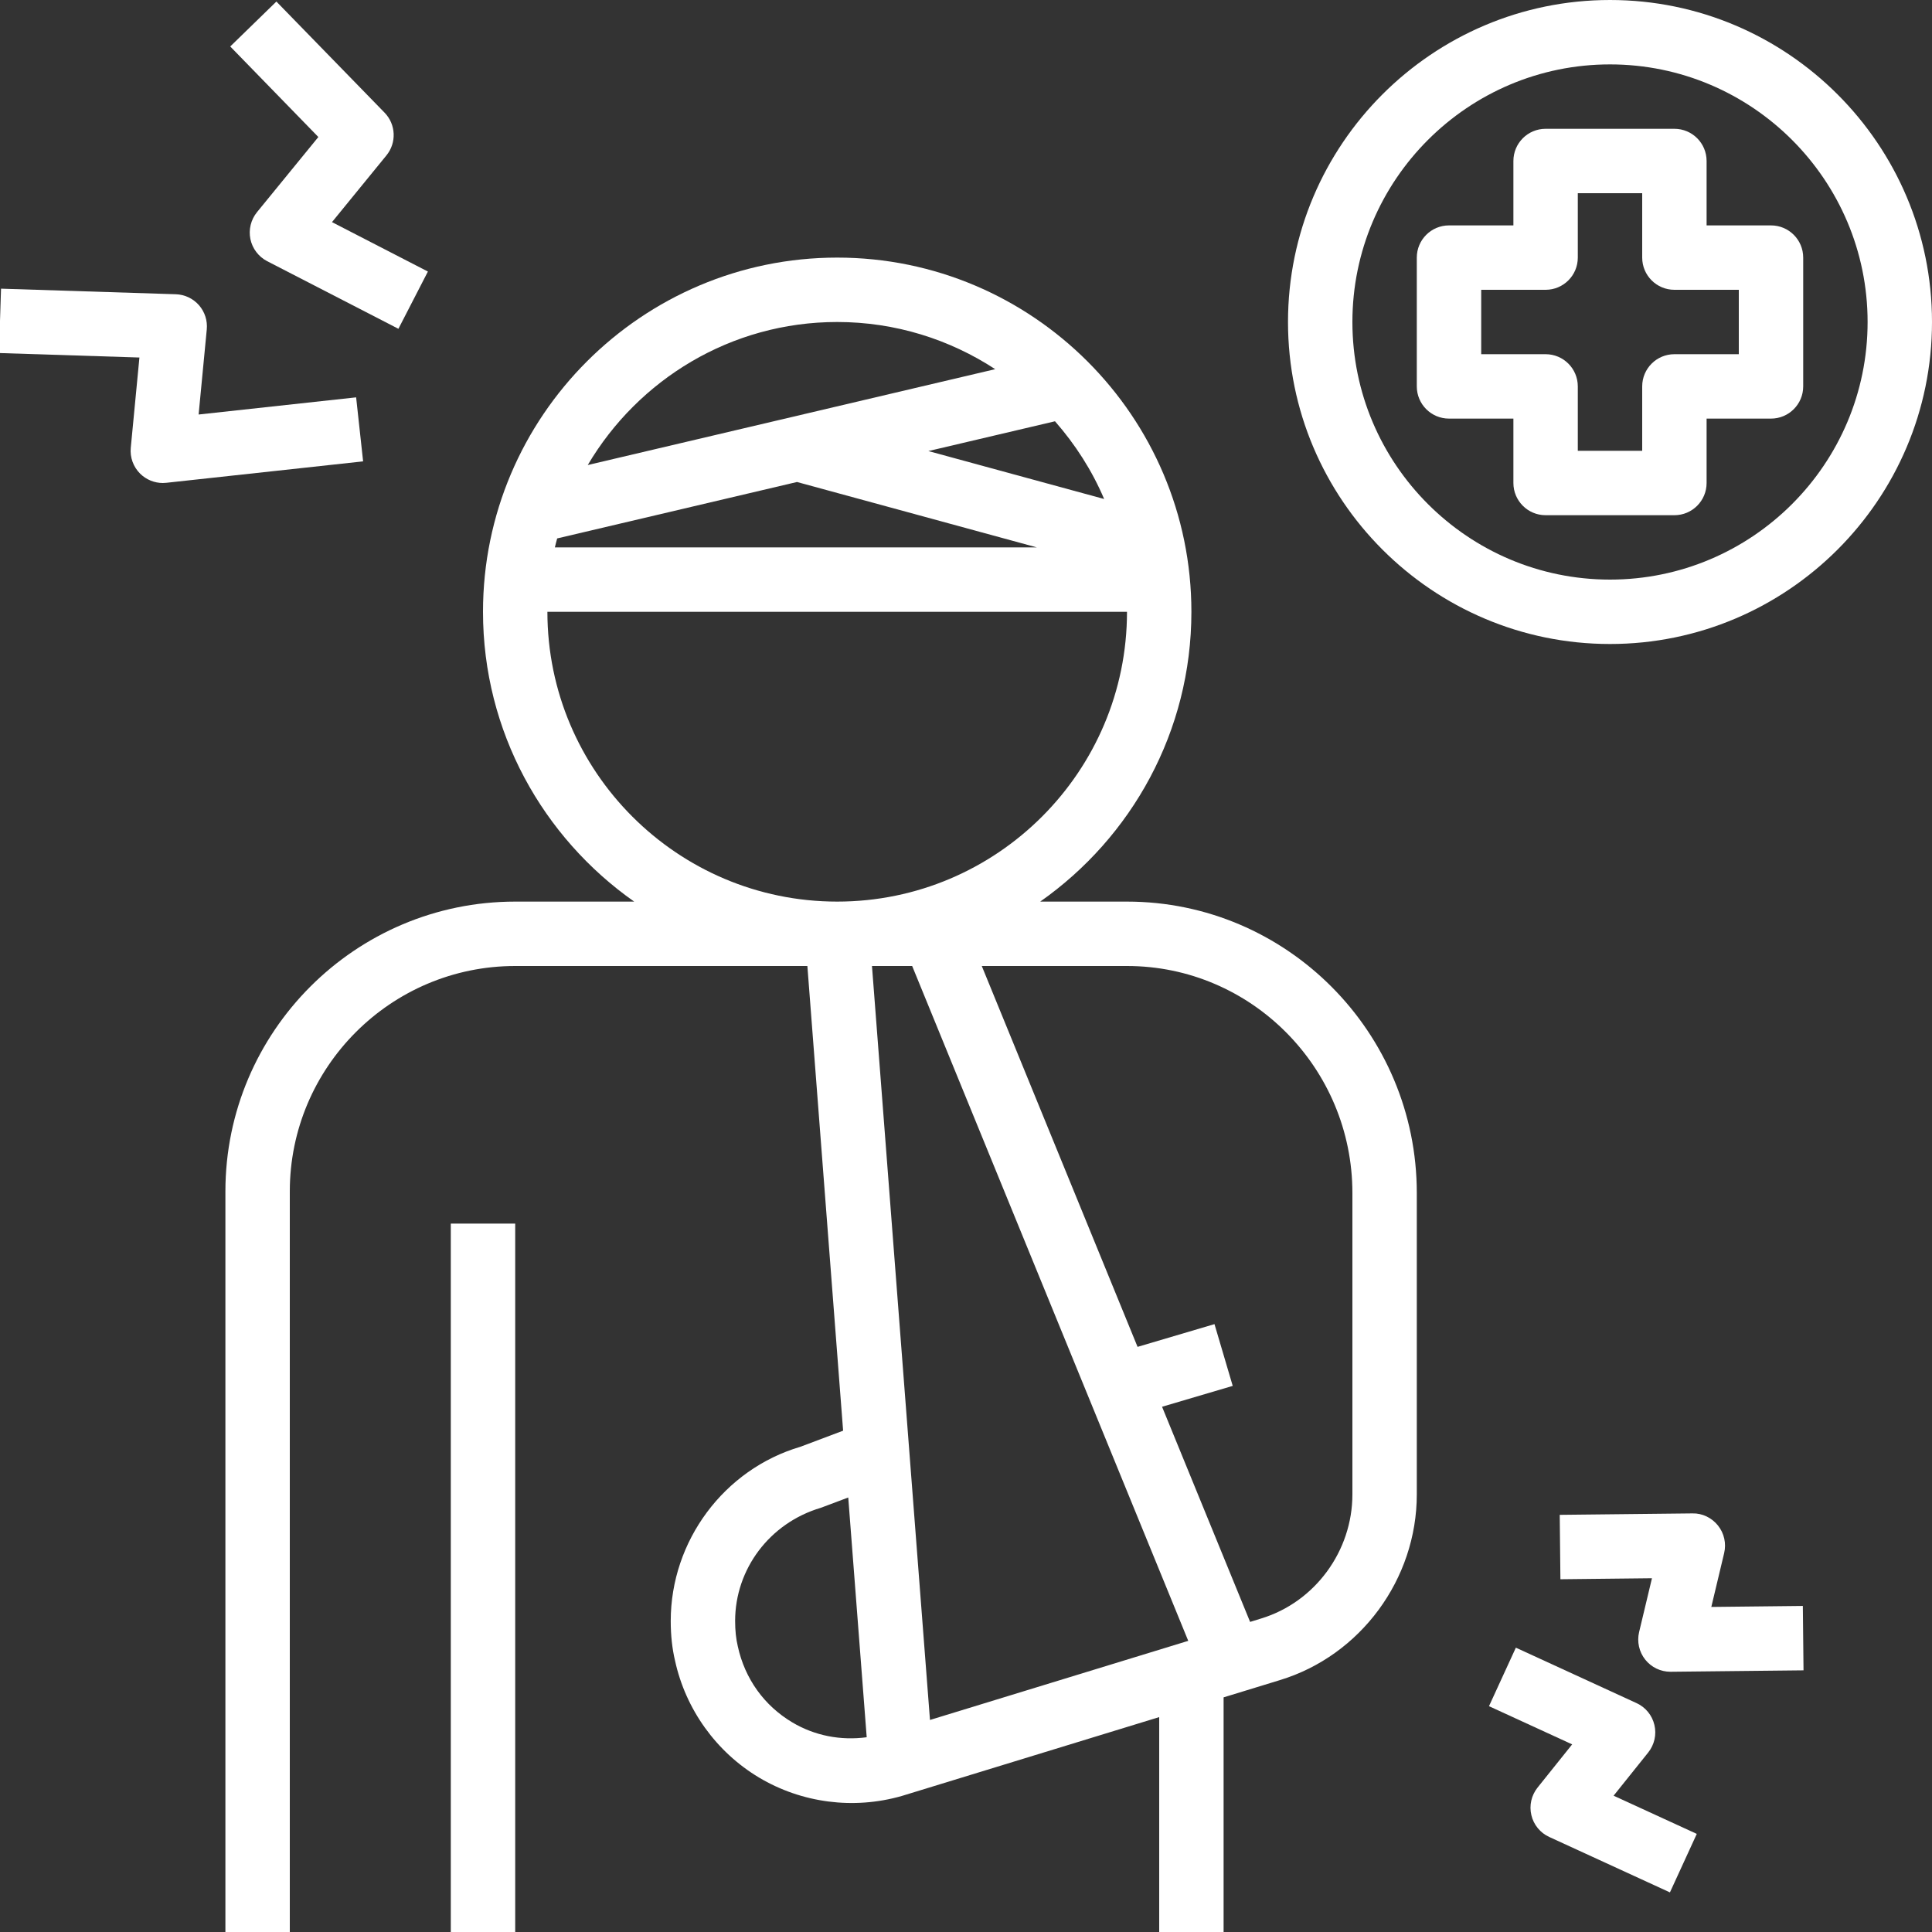
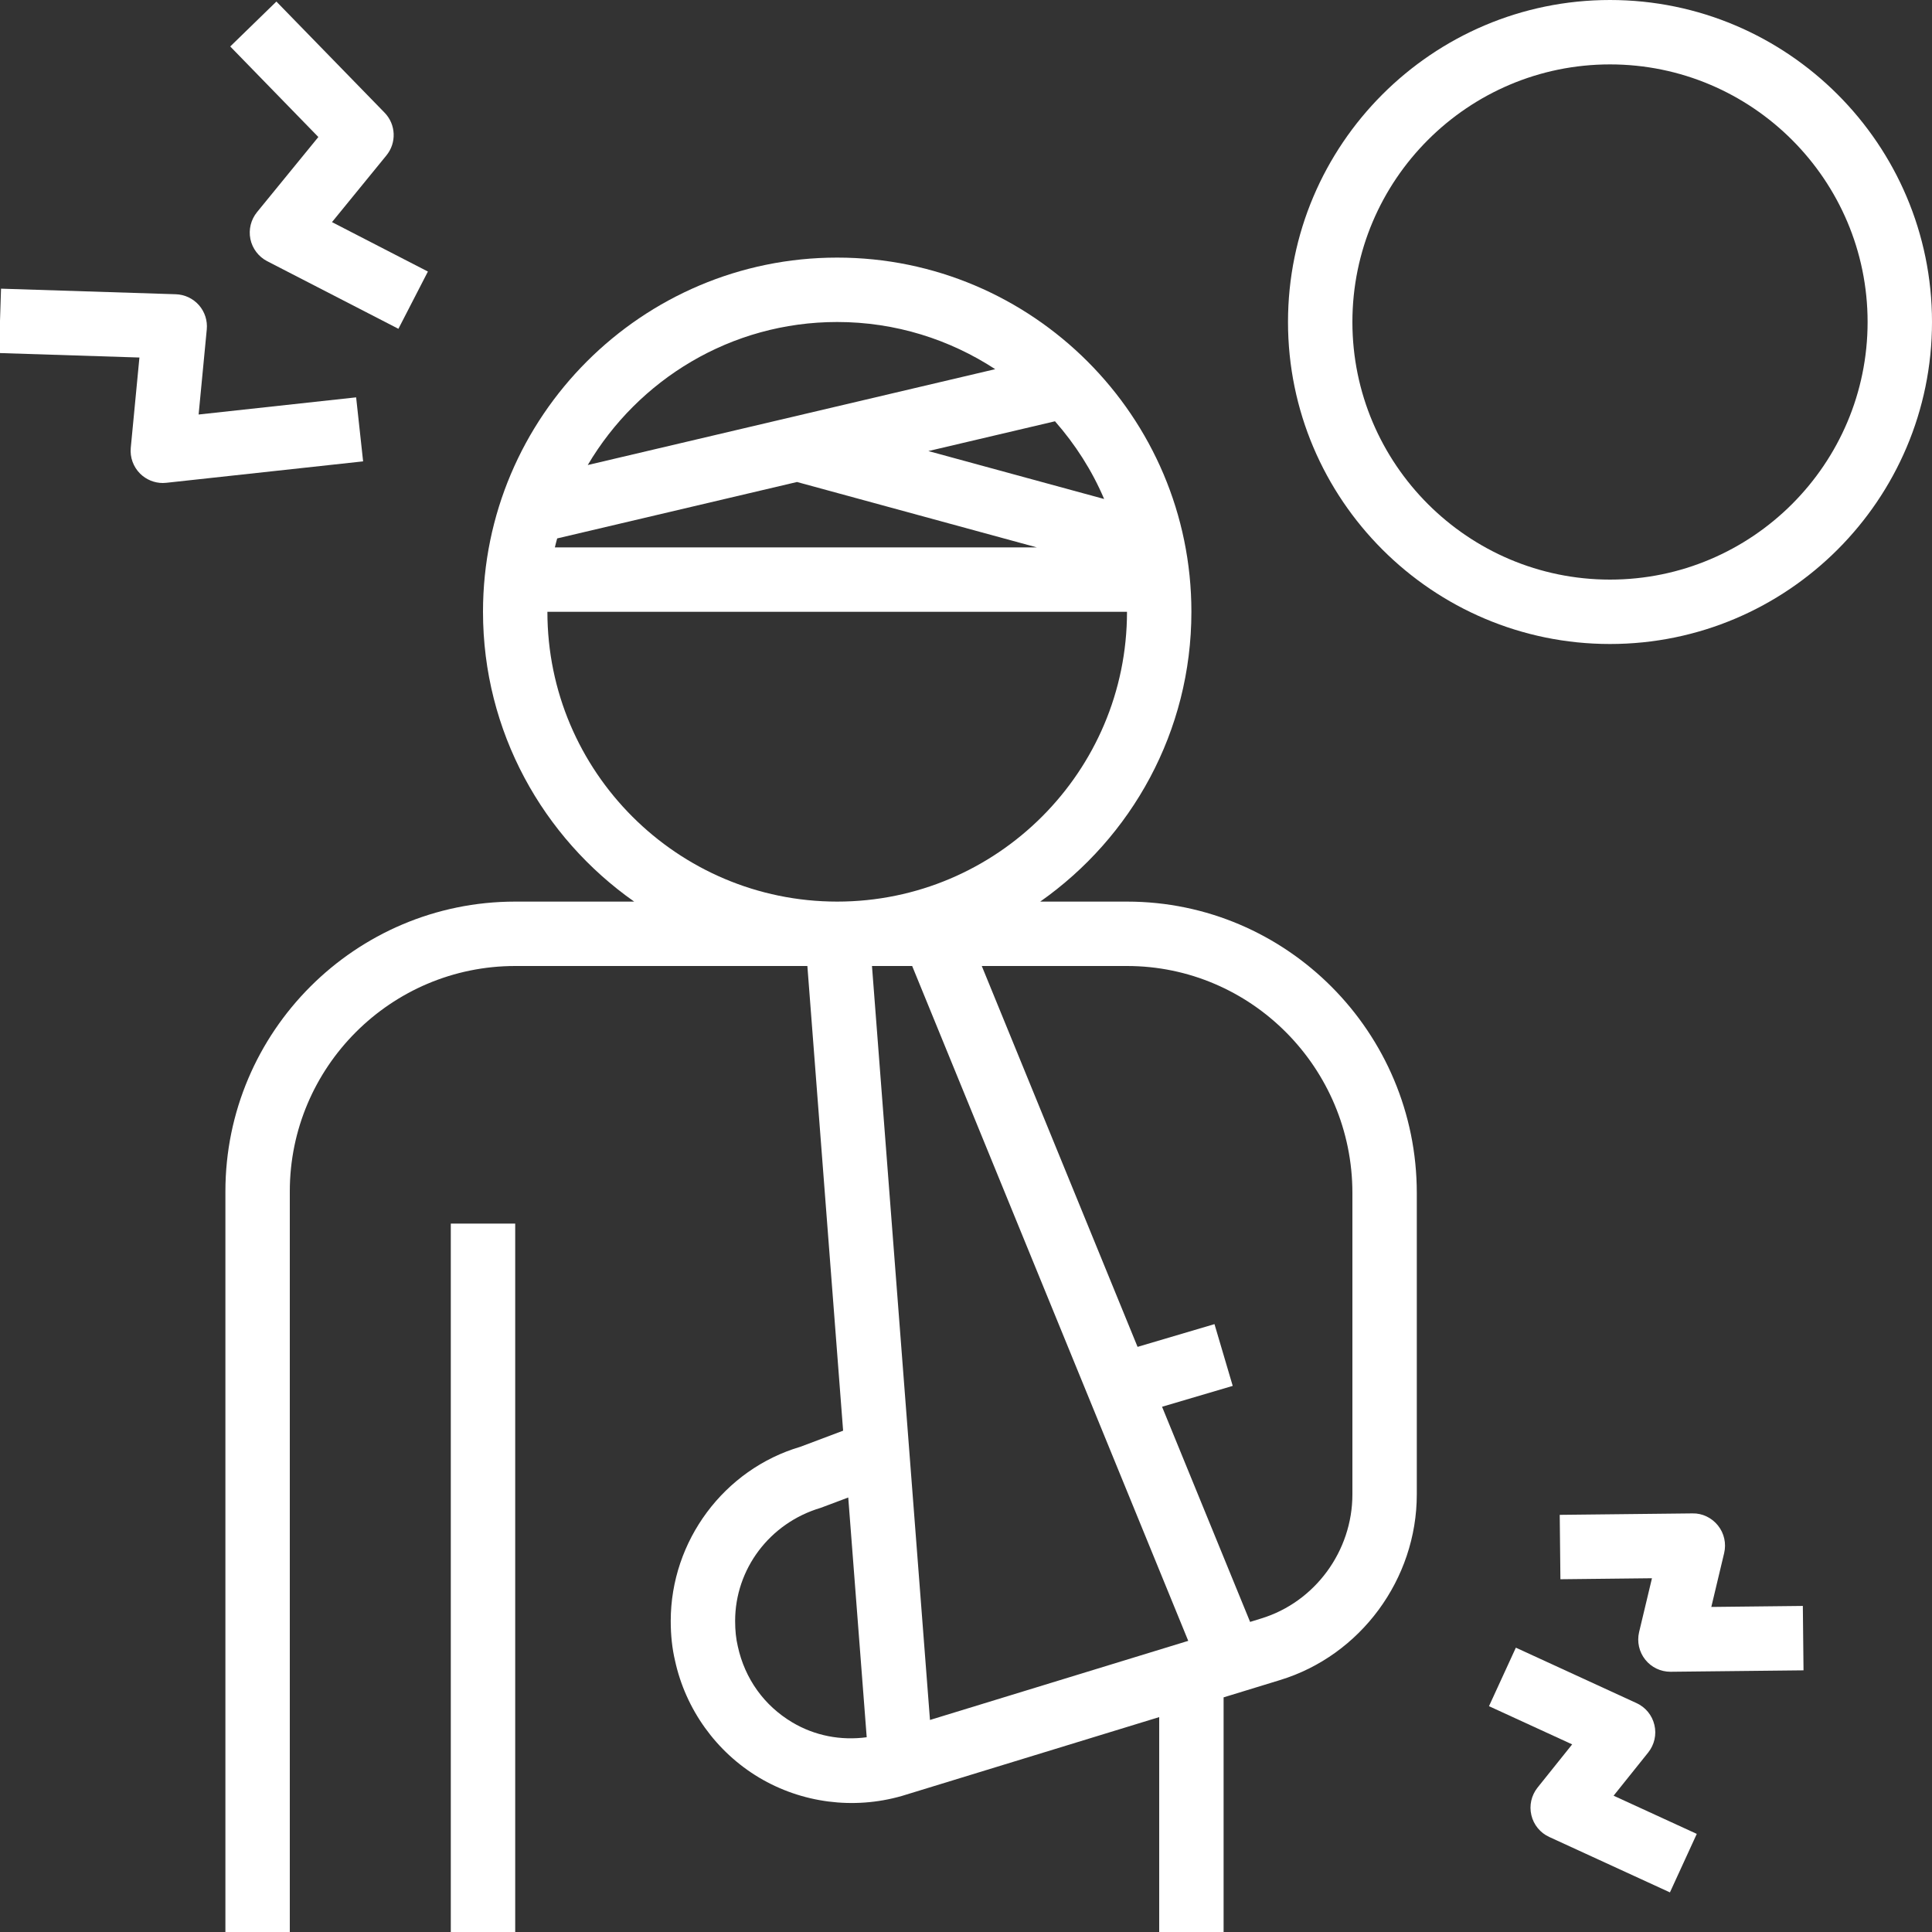
<svg xmlns="http://www.w3.org/2000/svg" width="500" viewBox="0 0 375 375" height="500" preserveAspectRatio="xMidYMid meet">
  <rect x="0" y="0" width="375" height="375" fill="#333333" stroke="none" />
  <path fill="#ffffff" d="M 43.75 231.25 L 43.75 375 L 56.25 375 L 56.25 231.25 C 56.25 207.125 75.883 187.5 100 187.5 L 156.711 187.5 L 163.648 277.695 L 155.352 280.82 C 140.539 285.188 130.188 299.086 130.188 314.625 C 130.188 317.43 130.469 319.988 131.023 322.332 C 133.082 331.789 139.023 340.055 147.324 345.02 C 155.602 349.961 165.656 351.281 175.02 348.602 L 225 333.289 L 225 375 L 237.5 375 L 237.5 329.457 L 248.449 326.102 C 264.082 321.336 275 306.52 275 290.062 L 275 231.562 C 275 200.375 249.77 175 218.75 175 L 201.906 175 C 219.617 162.551 231.25 142 231.25 118.75 C 231.25 80.844 200.406 50 162.5 50 C 124.594 50 93.75 80.844 93.75 118.75 C 93.75 142 105.383 162.551 123.094 175 L 100 175 C 68.98 175 43.75 200.238 43.75 231.25 Z M 153.742 334.289 C 148.32 331.043 144.582 325.852 143.211 319.57 C 142.855 318.074 142.688 316.457 142.688 314.625 C 142.688 304.594 149.352 295.617 159.32 292.664 L 164.645 290.664 L 168.227 337.199 C 163.227 337.867 158.18 336.938 153.742 334.289 Z M 180.508 333.844 L 169.25 187.5 L 177.051 187.5 L 230.637 318.488 Z M 218.75 187.5 C 242.867 187.5 262.5 207.27 262.5 231.562 L 262.5 290.062 C 262.5 301.07 255.227 310.969 244.793 314.148 L 242.645 314.812 L 225.555 273.051 L 239.27 269 L 235.73 257.012 L 220.801 261.426 L 190.562 187.5 Z M 214.312 96.855 L 180.195 87.551 L 204.773 81.77 C 208.699 86.242 211.957 91.305 214.312 96.855 Z M 162.5 62.5 C 173.812 62.5 184.336 65.887 193.168 71.656 L 114.082 90.262 C 123.875 73.68 141.883 62.5 162.5 62.5 Z M 108.148 104.508 L 154.695 93.555 L 201.25 106.25 L 107.699 106.25 C 107.832 105.664 107.992 105.086 108.148 104.508 Z M 106.25 118.75 L 218.75 118.75 C 218.75 149.762 193.52 175 162.5 175 C 131.48 175 106.25 149.762 106.25 118.75 Z M 106.25 118.75 " fill-opacity="1" fill-rule="nonzero" />
  <path fill="#ffffff" d="M 87.5 237.5 L 100 237.5 L 100 375 L 87.5 375 Z M 87.5 237.5 " fill-opacity="1" fill-rule="nonzero" />
  <path fill="#ffffff" d="M 38.613 59.23 C 37.469 57.93 35.844 57.168 34.117 57.113 L 0.199 56.031 L -0.199 68.523 L 27.062 69.395 L 25.383 86.906 C 25.199 88.773 25.875 90.625 27.211 91.949 C 28.387 93.105 29.969 93.75 31.605 93.75 C 31.832 93.75 32.055 93.738 32.281 93.711 L 70.48 89.551 L 69.125 77.125 L 38.551 80.457 L 40.133 63.949 C 40.301 62.238 39.75 60.523 38.613 59.23 Z M 38.613 59.23 " fill-opacity="1" fill-rule="nonzero" />
  <path fill="#ffffff" d="M 74.645 21.867 L 53.648 0.301 L 44.688 9.02 L 61.793 26.594 L 49.883 41.18 C 48.695 42.645 48.227 44.562 48.602 46.406 C 48.988 48.25 50.18 49.824 51.855 50.695 L 77.332 63.82 L 83.055 52.707 L 64.438 43.113 L 74.992 30.18 C 77.012 27.719 76.863 24.145 74.645 21.867 Z M 74.645 21.867 " fill-opacity="1" fill-rule="nonzero" />
  <path fill="#ffffff" d="M 349.93 311.711 L 332.164 311.906 L 334.656 301.457 C 335.102 299.586 334.664 297.613 333.461 296.105 C 332.262 294.602 330.418 293.699 328.512 293.75 L 302.742 294.031 L 302.875 306.531 L 320.645 306.336 L 318.148 316.789 C 317.707 318.656 318.145 320.633 319.344 322.137 C 320.523 323.625 322.332 324.488 324.227 324.488 C 324.25 324.488 324.27 324.488 324.293 324.488 L 350.062 324.211 Z M 349.93 311.711 " fill-opacity="1" fill-rule="nonzero" />
  <path fill="#ffffff" d="M 297.238 352.32 C 297.676 354.188 298.957 355.758 300.711 356.555 L 324.133 367.312 L 329.344 355.957 L 313.199 348.543 L 319.918 340.156 C 321.117 338.648 321.57 336.68 321.117 334.805 C 320.68 332.938 319.398 331.367 317.645 330.57 L 294.227 319.812 L 289.012 331.168 L 305.156 338.582 L 298.438 346.969 C 297.238 348.477 296.789 350.445 297.238 352.32 Z M 297.238 352.32 " fill-opacity="1" fill-rule="nonzero" />
-   <path fill="#ffffff" d="M 343.75 43.75 L 331.25 43.75 L 331.25 31.25 C 331.25 27.801 328.457 25 325 25 L 300 25 C 296.543 25 293.75 27.801 293.75 31.25 L 293.75 43.75 L 281.25 43.75 C 277.793 43.75 275 46.551 275 50 L 275 75 C 275 78.449 277.793 81.25 281.25 81.25 L 293.75 81.25 L 293.75 93.75 C 293.75 97.199 296.543 100 300 100 L 325 100 C 328.457 100 331.25 97.199 331.25 93.75 L 331.25 81.25 L 343.75 81.25 C 347.207 81.25 350 78.449 350 75 L 350 50 C 350 46.551 347.207 43.75 343.75 43.75 Z M 337.5 68.75 L 325 68.75 C 321.543 68.75 318.75 71.551 318.75 75 L 318.75 87.5 L 306.25 87.5 L 306.25 75 C 306.25 71.551 303.457 68.75 300 68.75 L 287.5 68.75 L 287.5 56.25 L 300 56.25 C 303.457 56.25 306.25 53.449 306.25 50 L 306.25 37.5 L 318.75 37.5 L 318.75 50 C 318.75 53.449 321.543 56.25 325 56.25 L 337.5 56.25 Z M 337.5 68.75 " fill-opacity="1" fill-rule="nonzero" />
  <path fill="#ffffff" d="M 375 62.5 C 375 28.039 346.961 0 312.5 0 C 278.039 0 250 28.039 250 62.5 C 250 96.961 278.039 125 312.5 125 C 346.961 125 375 96.961 375 62.5 Z M 312.5 112.5 C 284.93 112.5 262.5 90.07 262.5 62.5 C 262.5 34.93 284.93 12.5 312.5 12.5 C 340.07 12.5 362.5 34.93 362.5 62.5 C 362.5 90.07 340.07 112.5 312.5 112.5 Z M 312.5 112.5 " fill-opacity="1" fill-rule="nonzero" />
</svg>